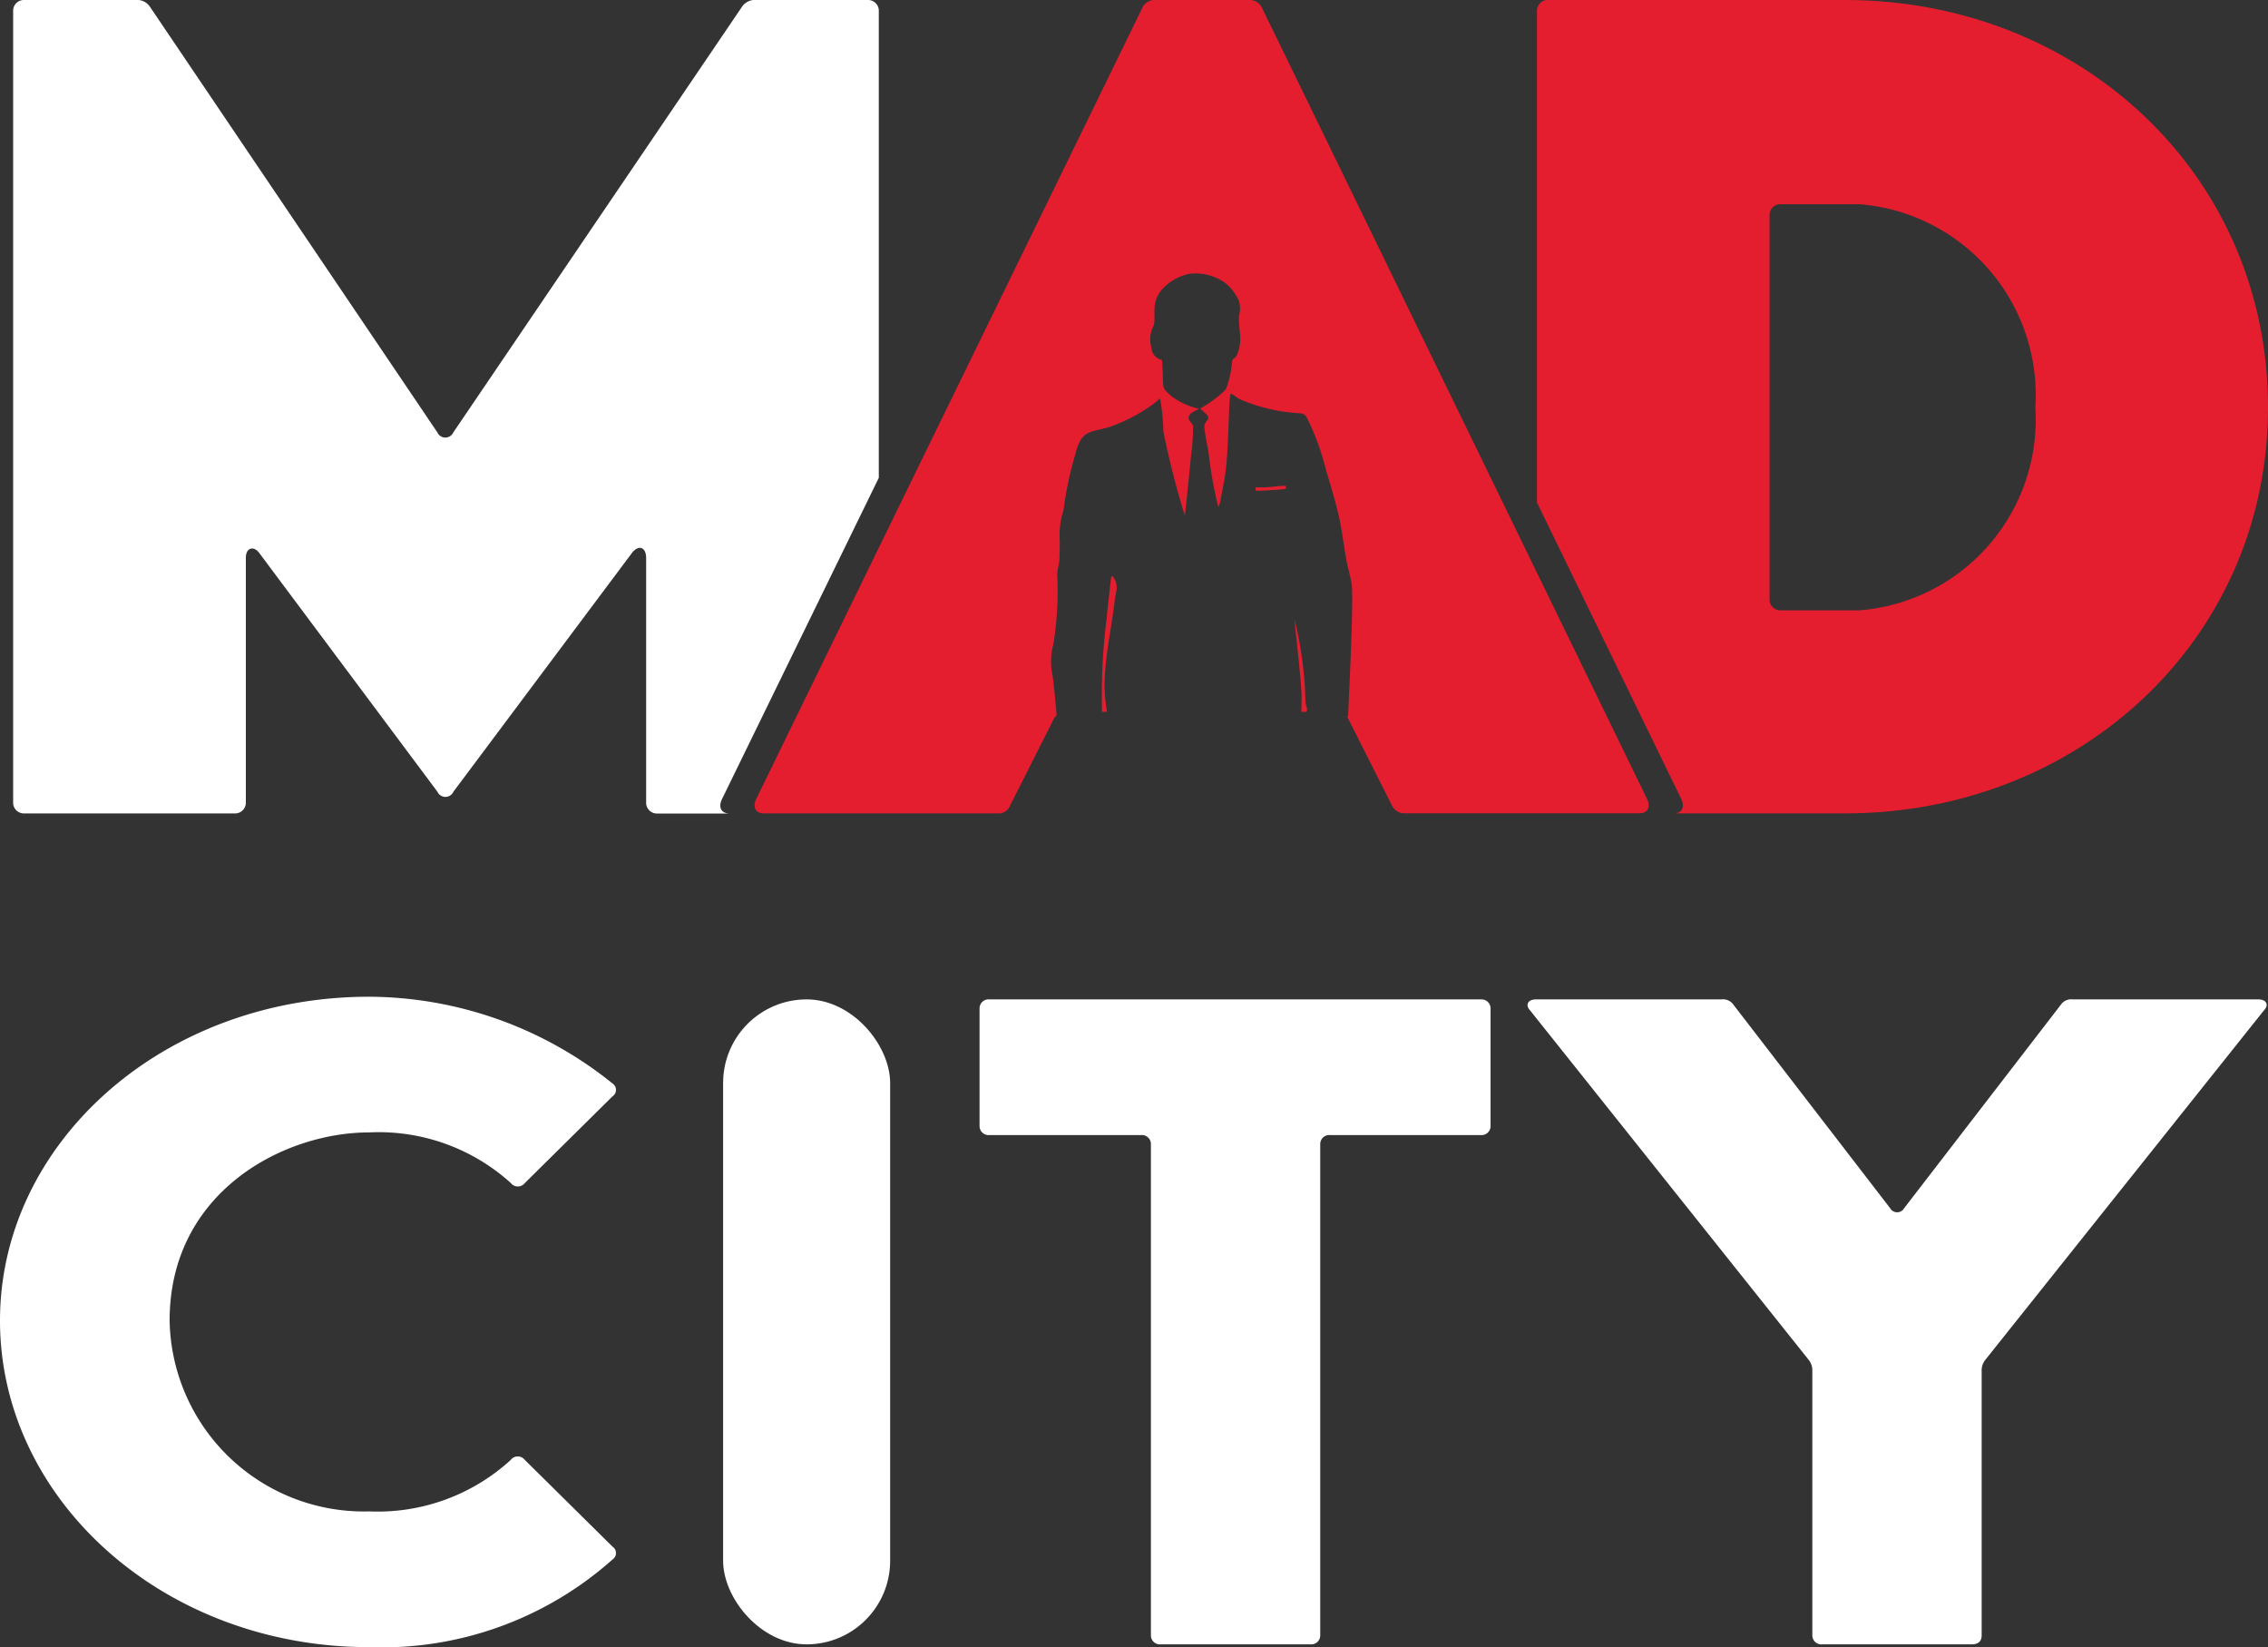
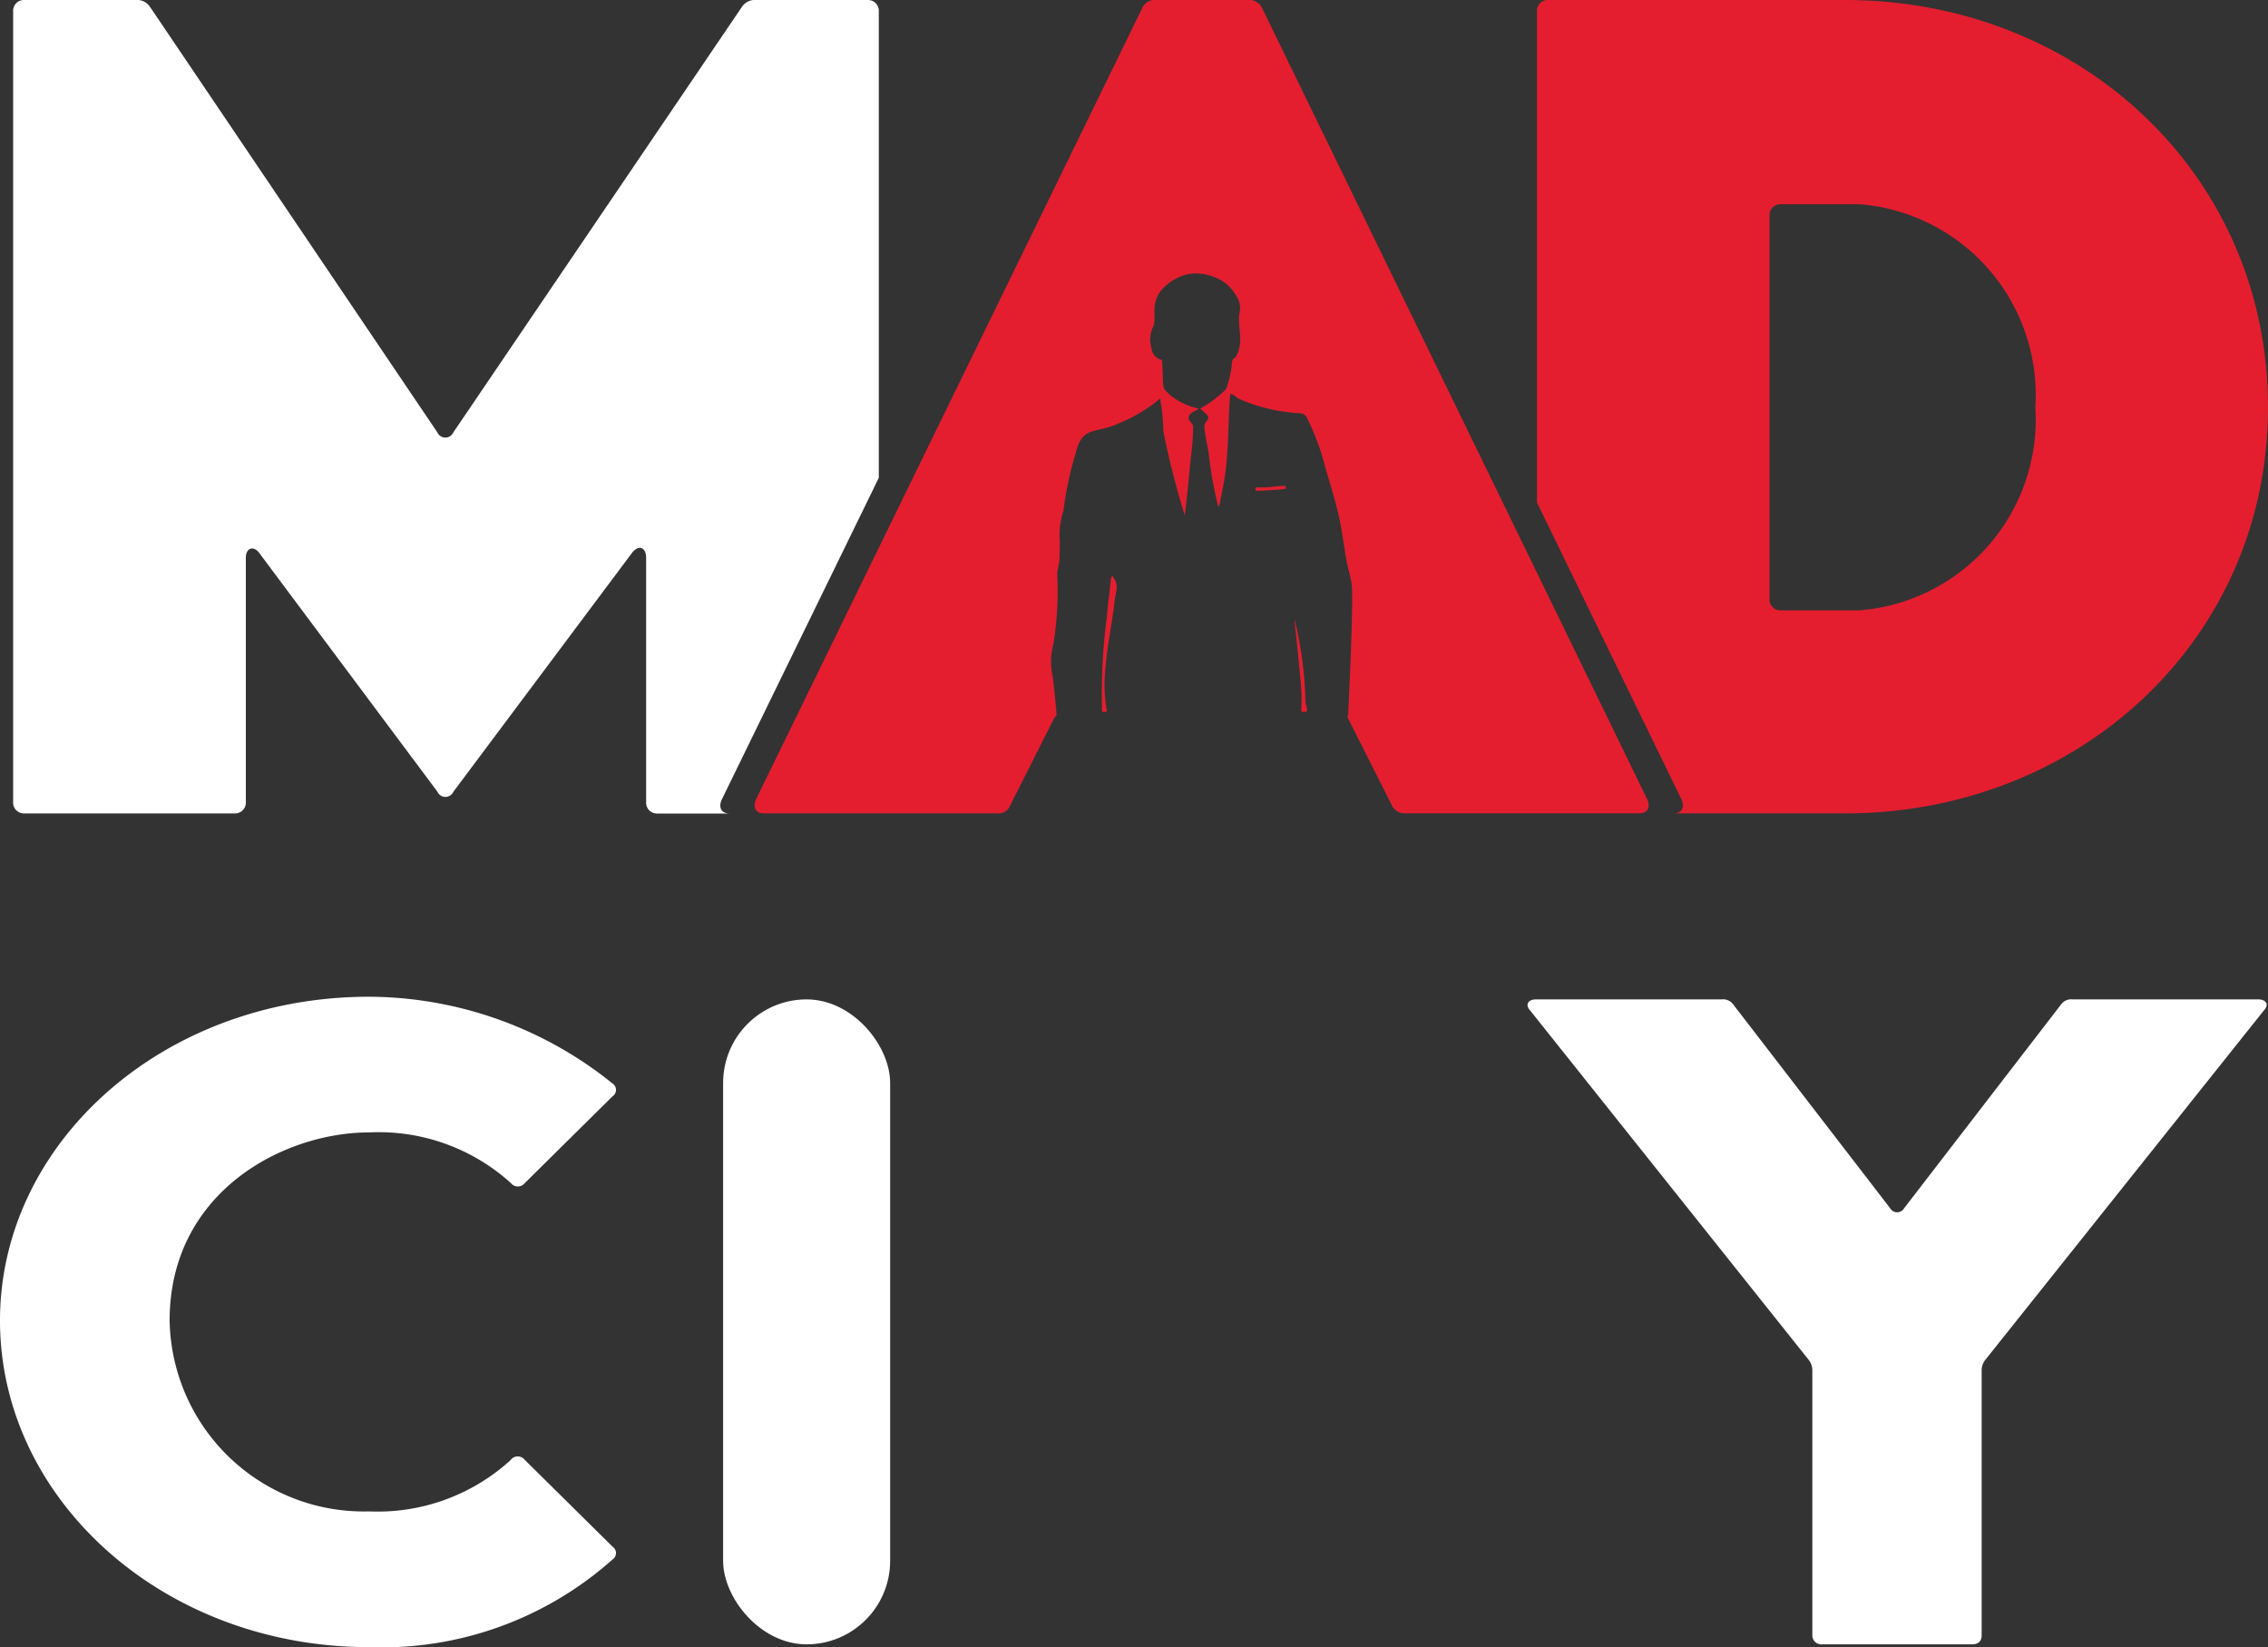
<svg xmlns="http://www.w3.org/2000/svg" id="Layer_x0020_1" width="69.155" height="50.209" viewBox="0 0 69.155 50.209">
  <rect x="0" y="0" width="69.155" height="50.209" fill="#333333" stroke="none" />
  <g id="_846123200">
    <g id="Group_1" data-name="Group 1" transform="translate(0 30.383)">
      <path id="Path_1" data-name="Path 1" d="M4355.313,2834.15h-5.659a.385.385,0,0,0-.365.166l-4.776,6.2a.245.245,0,0,1-.426,0l-4.776-6.2a.385.385,0,0,0-.365-.166h-5.659c-.243,0-.334.166-.183.331l8.488,10.644a.518.518,0,0,1,.122.358v8.052a.275.275,0,0,0,.3.276h4.563c.183,0,.3-.083.3-.276v-8.052a.519.519,0,0,1,.122-.358l8.488-10.644C4355.647,2834.315,4355.557,2834.15,4355.313,2834.15Z" transform="translate(-4286.453 -2834.068)" fill="#fff" fill-rule="evenodd" />
-       <path id="Path_2" data-name="Path 2" d="M2793.633,2834.15h-15a.275.275,0,0,0-.3.276v3.585a.275.275,0,0,0,.3.275h4.625a.275.275,0,0,1,.3.276v14.973a.275.275,0,0,0,.3.276h4.563a.275.275,0,0,0,.3-.276v-14.973a.275.275,0,0,1,.3-.276h4.594a.275.275,0,0,0,.3-.275v-3.585A.275.275,0,0,0,2793.633,2834.15Z" transform="translate(-2748.465 -2834.068)" fill="#fff" fill-rule="evenodd" />
      <path id="Path_3" data-name="Path 3" d="M15.577,2840.618a6.011,6.011,0,0,1-4.32,1.572,5.925,5.925,0,0,1-6.085-5.818c0-3.916,3.468-5.735,6.085-5.735a6.006,6.006,0,0,1,4.32,1.544.27.27,0,0,0,.426,0l2.677-2.647a.233.233,0,0,0,0-.386,11.9,11.9,0,0,0-7.423-2.647c-6.3,0-11.257,4.467-11.257,9.872,0,5.432,4.959,9.955,11.257,9.955a10.569,10.569,0,0,0,7.423-2.675.233.233,0,0,0,0-.386L16,2840.618a.27.27,0,0,0-.426,0Z" transform="translate(0 -2826.5)" fill="#fff" fill-rule="evenodd" />
      <rect id="Rectangle_1" data-name="Rectangle 1" width="5.093" height="19.661" rx="2.547" transform="translate(22.049 0.082)" fill="#fff" />
    </g>
    <path id="Path_4" data-name="Path 4" d="M59.512.209l-8.8,12.972a.267.267,0,0,1-.487,0L41.463.209A.477.477,0,0,0,41.011,0H37.637a.328.328,0,0,0-.347.348v24.1a.328.328,0,0,0,.347.348h6.4a.329.329,0,0,0,.348-.348V17.006c0-.313.243-.383.417-.139l5.425,7.268a.267.267,0,0,0,.487,0l5.46-7.3c.209-.243.417-.139.417.174v7.442a.329.329,0,0,0,.348.348h2.186c-.235-.005-.335-.177-.232-.417l4.792-9.816V.348A.329.329,0,0,0,63.337,0H59.964a.477.477,0,0,0-.452.209Z" transform="translate(-36.889 0)" fill="#fff" fill-rule="evenodd" />
    <path id="Path_5" data-name="Path 5" d="M4381.961,12.415c0-7.095-5.738-12.415-12.9-12.415h-9.042a.328.328,0,0,0-.348.348V15.319l4.41,9.059c.1.24,0,.412-.232.417h5.212c7.164,0,12.9-5.321,12.9-12.38Zm-7.094,0a5.833,5.833,0,0,1-5.356,6.19h-2.4a.328.328,0,0,1-.348-.347V6.573a.328.328,0,0,1,.348-.347h2.4a5.833,5.833,0,0,1,5.356,6.19Z" transform="translate(-4312.806)" fill="#e41e2f" fill-rule="evenodd" />
    <path id="Path_6" data-name="Path 6" d="M2152.069.253l-11.783,24.135c-.1.244,0,.417.244.417h7.129a.376.376,0,0,0,.382-.243l1.316-2.608a.353.353,0,0,1,.1-.137l-.013-.167c-.032-.342-.063-.682-.106-1.024a2.018,2.018,0,0,1,.022-.987,10.2,10.2,0,0,0,.115-2.14c.013-.168.063-.285.069-.46s.007-.352.01-.528a2.446,2.446,0,0,1,.113-.943,10.711,10.711,0,0,1,.372-1.749c.2-.826.578-.586,1.244-.874a5.064,5.064,0,0,0,1.187-.667c.053-.046.092-.081.141-.122a6.053,6.053,0,0,1,.1,1,25.548,25.548,0,0,0,.655,2.57c.073-.6.13-1.212.188-1.817a6.558,6.558,0,0,0,.065-.913c-.027-.112-.206-.182-.111-.329.074-.115.183-.117.283-.2a2.111,2.111,0,0,1-.884-.422c-.159-.168-.2-.134-.208-.447-.006-.2-.011-.41-.031-.614a.412.412,0,0,1-.321-.375.9.9,0,0,1,.037-.607c.154-.259-.093-.687.26-1.138a1.535,1.535,0,0,1,.885-.511,1.575,1.575,0,0,1,1.076.287,1.422,1.422,0,0,1,.322.375.694.694,0,0,1,.1.575c-.052.468.138.752-.07,1.232-.068.157-.109.059-.151.209a2.877,2.877,0,0,1-.188.848,3.661,3.661,0,0,1-.782.585c.057.06.214.182.237.241.045.112-.116.168-.112.3.007.2.1.613.133.832a12.538,12.538,0,0,0,.292,1.624c.012-.018.006,0,.029-.054,0-.008.012-.031.014-.039a1.01,1.01,0,0,0,.022-.1l.116-.607c.156-.865.12-2.353.193-2.645.11.022.159.1.257.152a5.3,5.3,0,0,0,1.731.432c.182.014.237,0,.324.113a7.337,7.337,0,0,1,.586,1.581c.134.447.268.883.382,1.352.119.49.166.975.26,1.475.043.226.124.482.154.709.059.447-.066,3.051-.1,3.8-.006.11,0,.214-.035.235a.442.442,0,0,1,.045.086l1.316,2.608a.421.421,0,0,0,.417.243h7.129c.244,0,.348-.174.244-.417L2155.721.253A.422.422,0,0,0,2155.3.01h-2.817a.423.423,0,0,0-.417.243Zm-1.225,21.457h.151a4.684,4.684,0,0,1-.078-.842c.024-.947.207-1.648.312-2.556.031-.27.151-.467-.073-.745-.055.049-.021,0-.042.075l-.059.547c-.028.211-.05.419-.067.63a18.364,18.364,0,0,0-.15,2.649c0,.088,0,.168.007.24Zm6.075,0h.16c.039-.14-.015-.12-.035-.313a11.673,11.673,0,0,0-.329-2.5c-.014.054.212,1.892.212,2.381C2156.926,21.412,2156.921,21.561,2156.918,21.71Zm-1.4-6.788c.028-.067-.075-.054.22-.053.214,0,.634-.069.7-.043,0,.084.084.079-.183.107l-.514.034c-.275.007-.2,0-.219-.045Z" transform="translate(-2117.239 -0.01)" fill="#e41e2f" fill-rule="evenodd" />
  </g>
</svg>